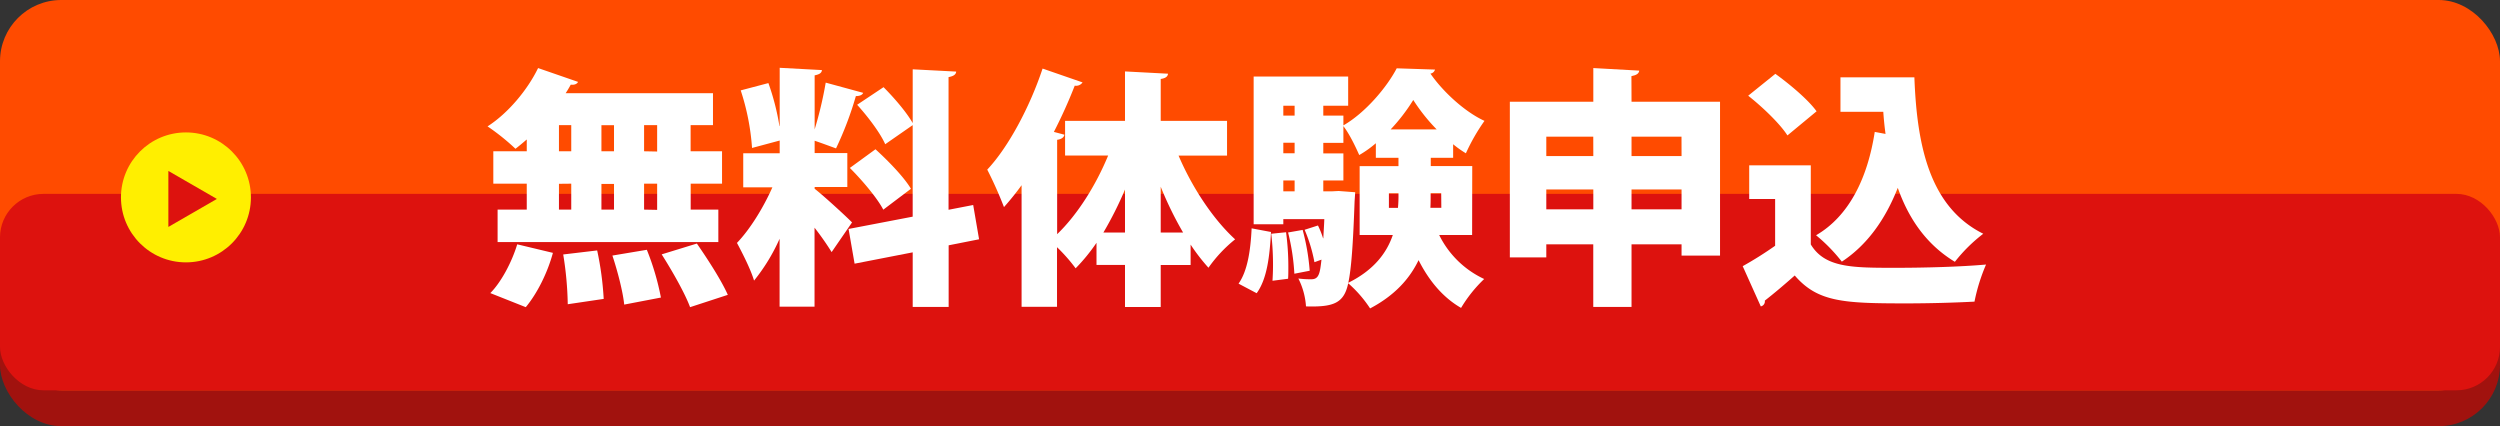
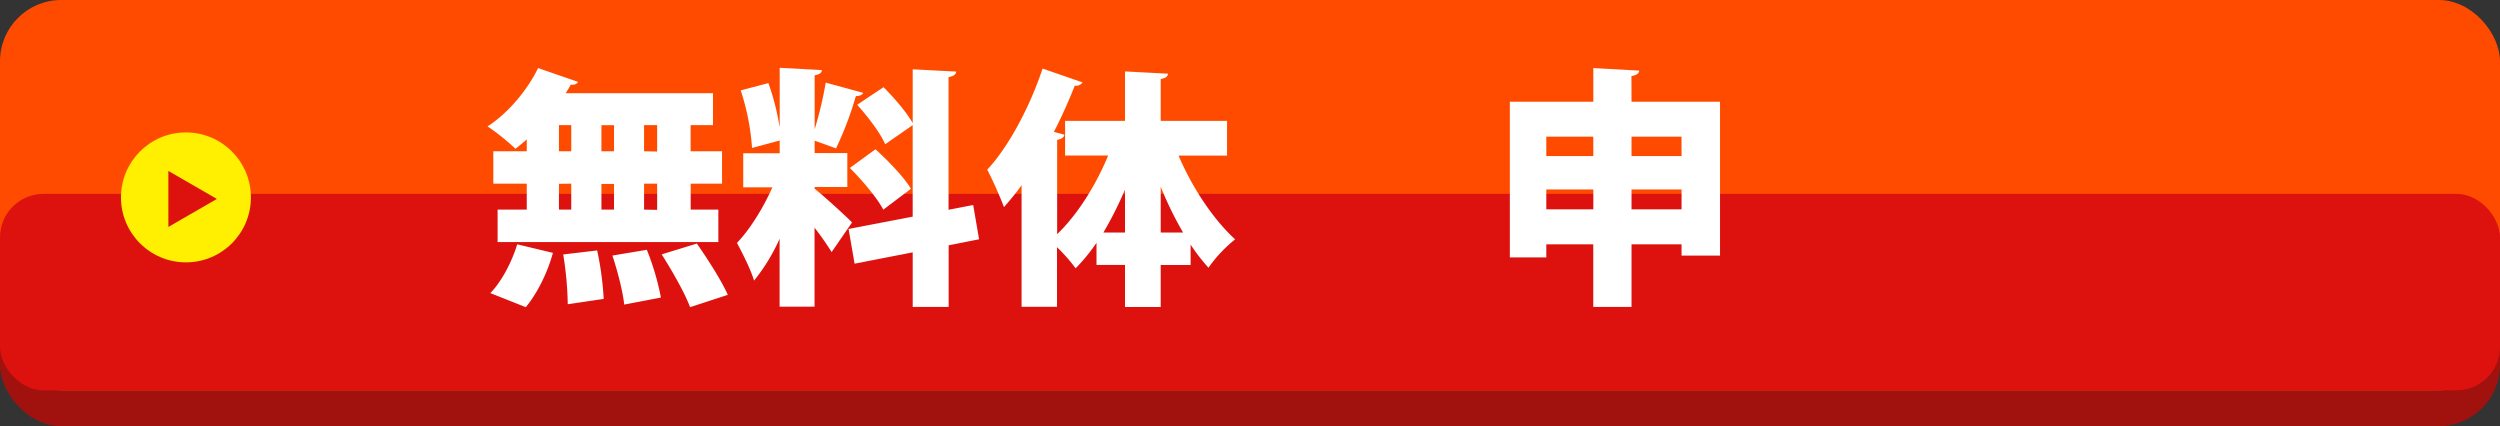
<svg xmlns="http://www.w3.org/2000/svg" id="レイヤー_1" data-name="レイヤー 1" viewBox="0 0 980 167.05">
  <rect x="0" y="0" width="980" height="167.05" fill="#333333" stroke="none" />
  <defs>
    <style>.cls-1{fill:#a1120e;}.cls-2{fill:#ff4b00;}.cls-3{fill:#dd120e;}.cls-4{fill:#fff;}.cls-5{fill:#ffef00;}</style>
  </defs>
  <title>contactButtonアートボード 1</title>
  <rect class="cls-1" y="14.05" width="980" height="153" rx="24.03" />
  <rect class="cls-2" width="980" height="153" rx="24.03" />
  <rect class="cls-3" y="76" width="980" height="77" rx="17.05" />
  <path class="cls-4" d="M206.49,59.3V54.67c-1.48,1.28-3,2.56-4.43,3.65a87.24,87.24,0,0,0-10.94-8.78c8-5.12,15.67-14.29,19.81-22.86L226.6,32.1c-.4.79-1.38,1.28-2.86,1.08-.59,1.09-1.28,2.27-2,3.35h57.75V49.05h-8.77V59.3h12.32V72H270.75V82.17h10.84V94.88H195.06V82.17h11.43V72H193.38V59.3Zm10.25,39.82c-2.07,7.68-6.11,15.86-10.64,21.29l-13.9-5.52c4.14-4.14,8.38-11.93,10.55-19.12Zm2.37-50.07V59.3h4.82V49.05Zm0,23V82.17h4.82V72Zm3.45,47.21a133,133,0,0,0-1.78-19.51l13.31-1.58a121.33,121.33,0,0,1,2.56,19Zm18.13-70.17h-4.93V59.3h4.93Zm0,23h-4.93V82.17h4.93Zm4,47.31c-.49-4.93-2.56-13-4.63-19.22l13.5-2.26a100.46,100.46,0,0,1,5.52,18.72Zm12.91-60V49.05h-5.12V59.3Zm0,22.87V72h-5.12V82.17Zm12.91,38.14c-2-5.42-7-14.2-11.13-20.7l13.79-4.24c4.24,6.11,9.66,14.49,12.13,20.11Z" />
  <path class="cls-4" d="M319.34,74C322.69,76.55,332,85.12,334,87.19l-8,11.63a109,109,0,0,0-6.7-9.56v30.95h-13.7V93.6A73.62,73.62,0,0,1,295.59,110c-1.28-4.34-4.54-10.74-6.7-14.78,5.22-5.43,10.44-14,13.89-21.79H291.35V60.09h14.29v-5L294.8,58a92.06,92.06,0,0,0-4.44-22.57l10.85-2.86a93.78,93.78,0,0,1,4.33,16.85h.1V26.58l16.56.89c-.1,1.08-.89,1.67-2.86,2.07V50.73a150.48,150.48,0,0,0,4.34-18.34l14.68,4c-.29.78-1.28,1.28-2.86,1.28a133.49,133.49,0,0,1-7.78,20.5c-2.76-1-5.62-2.07-8.38-3v4.83h12.81v13.3H319.34ZM383.8,93.8l-11.93,2.36v24.15H357.78V98.92L335,103.36l-2.36-13.61,25.13-4.82V49.05L347,56.54c-1.87-4.34-6.8-10.84-11-15.47l10.35-6.9c4.13,4.14,9.06,9.85,11.43,14.09V27.17l17.05.89c-.1,1.08-.89,1.77-3,2.17v52l9.66-1.87ZM343.19,58.51C348.12,63,354.33,69.35,357.09,74l-10.84,8.19c-2.37-4.54-8.18-11.44-13.11-16.36Z" />
  <path class="cls-4" d="M481,61H462c5.32,12.51,13.6,25,22.17,32.82a53.72,53.72,0,0,0-10.45,11.13,74.67,74.67,0,0,1-7-9.07v8H455v16.46H441V103.85H429.83V95.18a72.52,72.52,0,0,1-8.18,10,66.57,66.57,0,0,0-7.3-8.28v23.36H400.46V72.61a106.94,106.94,0,0,1-6.9,8.57A158.16,158.16,0,0,0,387,66.49c8.18-8.67,16.66-24.44,21.69-39.61l15.67,5.42a3.05,3.05,0,0,1-3.06,1.28,194.27,194.27,0,0,1-8.18,18.13l4.14,1.09c-.2,1-1.08,1.77-2.86,2v37c8.08-7.78,15.18-19.21,20-30.84H417.51V47.38H441V28l16.86.89c-.1,1.08-.89,1.77-2.86,2.07V47.38h26Zm-40,13.3a141.64,141.64,0,0,1-8.47,16.85H441Zm14,16.85h8.77A138.12,138.12,0,0,1,455,73.2Z" />
-   <path class="cls-4" d="M498.23,90.94c-.5,9.26-1.48,18.33-5.62,24l-7.1-3.75c3.55-5,4.73-13.21,5.13-21.68Zm78.84,1.18H564.16a37.06,37.06,0,0,0,17.64,17.25,53.34,53.34,0,0,0-9.06,11.33c-7.2-4.14-12.62-10.74-16.66-18.72-3.45,7.19-9.26,13.79-19,18.92a48,48,0,0,0-8.58-9.86c-1.67,7.89-5.81,9.37-16.55,9.07a28.44,28.44,0,0,0-3-10.94,36.27,36.27,0,0,0,5.12.3c3,0,3.36-2.47,3.95-7.69l-2.76,1a59.61,59.61,0,0,0-3.85-12.71l5.23-1.68a33.34,33.34,0,0,1,2,5h.1c.1-2.17.29-4.73.39-7.49H503.06v2H491.43V30h37.05V41.46h-9.75v3.85h7.88v3.84c8.58-4.93,17-14.88,20.9-22.37l15,.49a2.13,2.13,0,0,1-1.78,1.58c4.73,6.9,13.41,15,21.19,18.53a76.15,76.15,0,0,0-7.29,12.71,39.68,39.68,0,0,1-5-3.55v5.32h-8.77v3.25h16.26Zm-78.25,17.94c.1-1.78.2-3.75.2-5.92a104.68,104.68,0,0,0-.69-12.51l5.81-.59a103,103,0,0,1,.89,13.6c0,1.67,0,3.25-.1,4.63Zm8.67-68.6h-4.43v3.85h4.43Zm0,14.49h-4.43v4.14h4.43Zm-4.43,14.78V75h4.43V70.73Zm4.33,36.57a85.14,85.14,0,0,0-2.46-16.17l5.71-1a85.63,85.63,0,0,1,2.76,16Zm17.35-32.43,6.5.49L531,78.91c-.59,16.76-1.28,26.51-2.47,31.94,10.06-5,15.08-11.73,17.45-18.73h-13v-27H548.2V61.86h-8.87V56.15a41.38,41.38,0,0,1-6.51,4.63c-1.48-3.35-3.84-8.28-6.21-11.34V56h-7.88v4.14h7.88V70.73h-7.88V75h3.45Zm19.71,6.61H548a50.16,50.16,0,0,0,.2-5.72h-3.75Zm18.73-30.75A71.16,71.16,0,0,1,554,39.19a71.23,71.23,0,0,1-8.87,11.54Zm1.77,25h-4.14c0,2.46,0,4-.1,5.72H565Z" />
  <path class="cls-4" d="M639.56,39.88h34.69V100.2H659.17V95.77H639.56v24.54h-15V95.77H606.15v5.12H591.86v-61h32.72V26.68l18,1c-.1,1.09-1,1.78-3.06,2.17Zm-15,13.7H606.15v7.59h18.43ZM606.15,82.07h18.43V74.28H606.15Zm53-28.49H639.56v7.59h19.61ZM639.56,82.07h19.61V74.28H639.56Z" />
-   <path class="cls-4" d="M709.83,64.82v31c5.52,9.16,16.27,9.16,33.22,9.16,11.63,0,25.52-.39,35.48-1.28A71.92,71.92,0,0,0,774,118.24c-7.39.39-17.34.69-26.8.69-24.45,0-34.69-.5-43.66-10.94-4,3.55-8.18,7.09-11.73,9.85a2,2,0,0,1-1.58,2.27l-7.09-15.77a143.65,143.65,0,0,0,12.71-8V78H685.69V64.82ZM695.94,28.94C701.55,33,708.75,39,712.1,43.63l-11.43,9.46c-2.86-4.53-9.76-11.14-15.38-15.57Zm54.5,1.38c1,26.91,6,50.86,27,61.31a61.83,61.83,0,0,0-11.13,11c-11.24-6.81-18.14-17-22.38-29C739.1,85.91,732,96,722,102.57A65.79,65.79,0,0,0,711.9,92.22c12.91-7.49,20.21-22.37,23-40.51l4.23.79c-.39-2.86-.68-5.72-.88-8.67H721.46V30.32Z" />
  <circle class="cls-5" cx="72.89" cy="77.38" r="25.47" />
  <polygon class="cls-3" points="85.01 77.98 66 67.01 66 88.96 85.01 77.98" />
</svg>